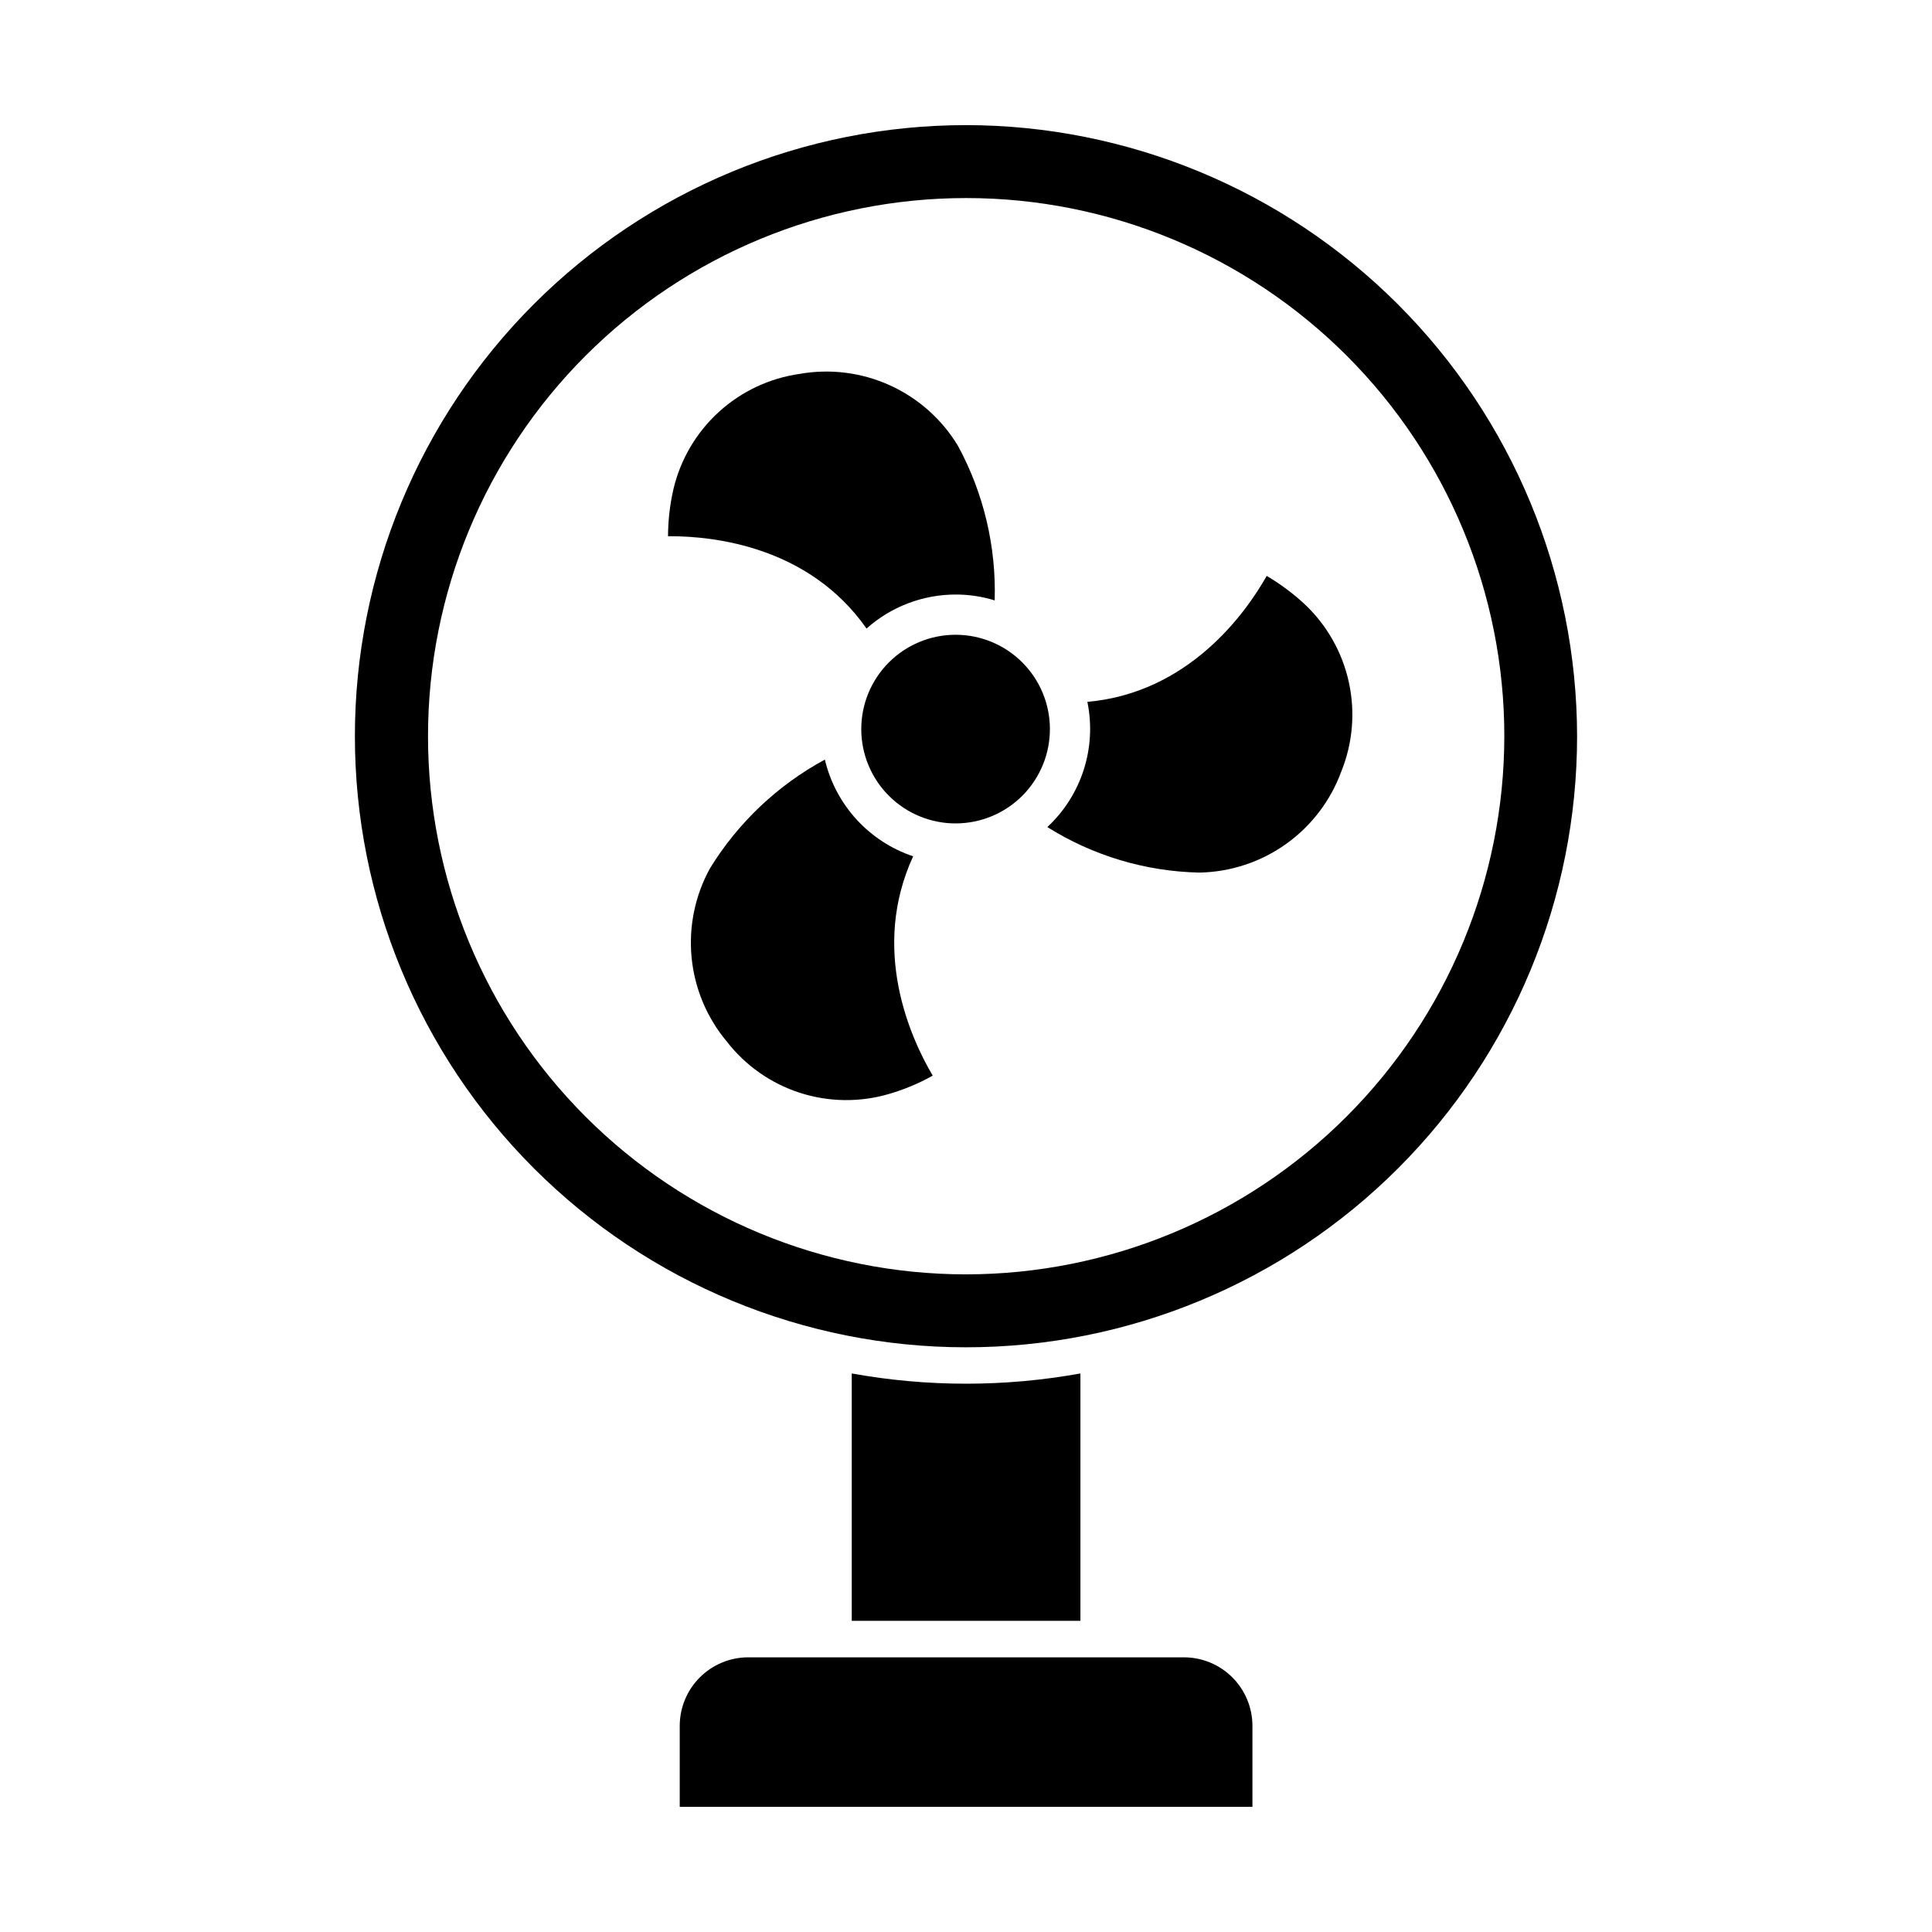
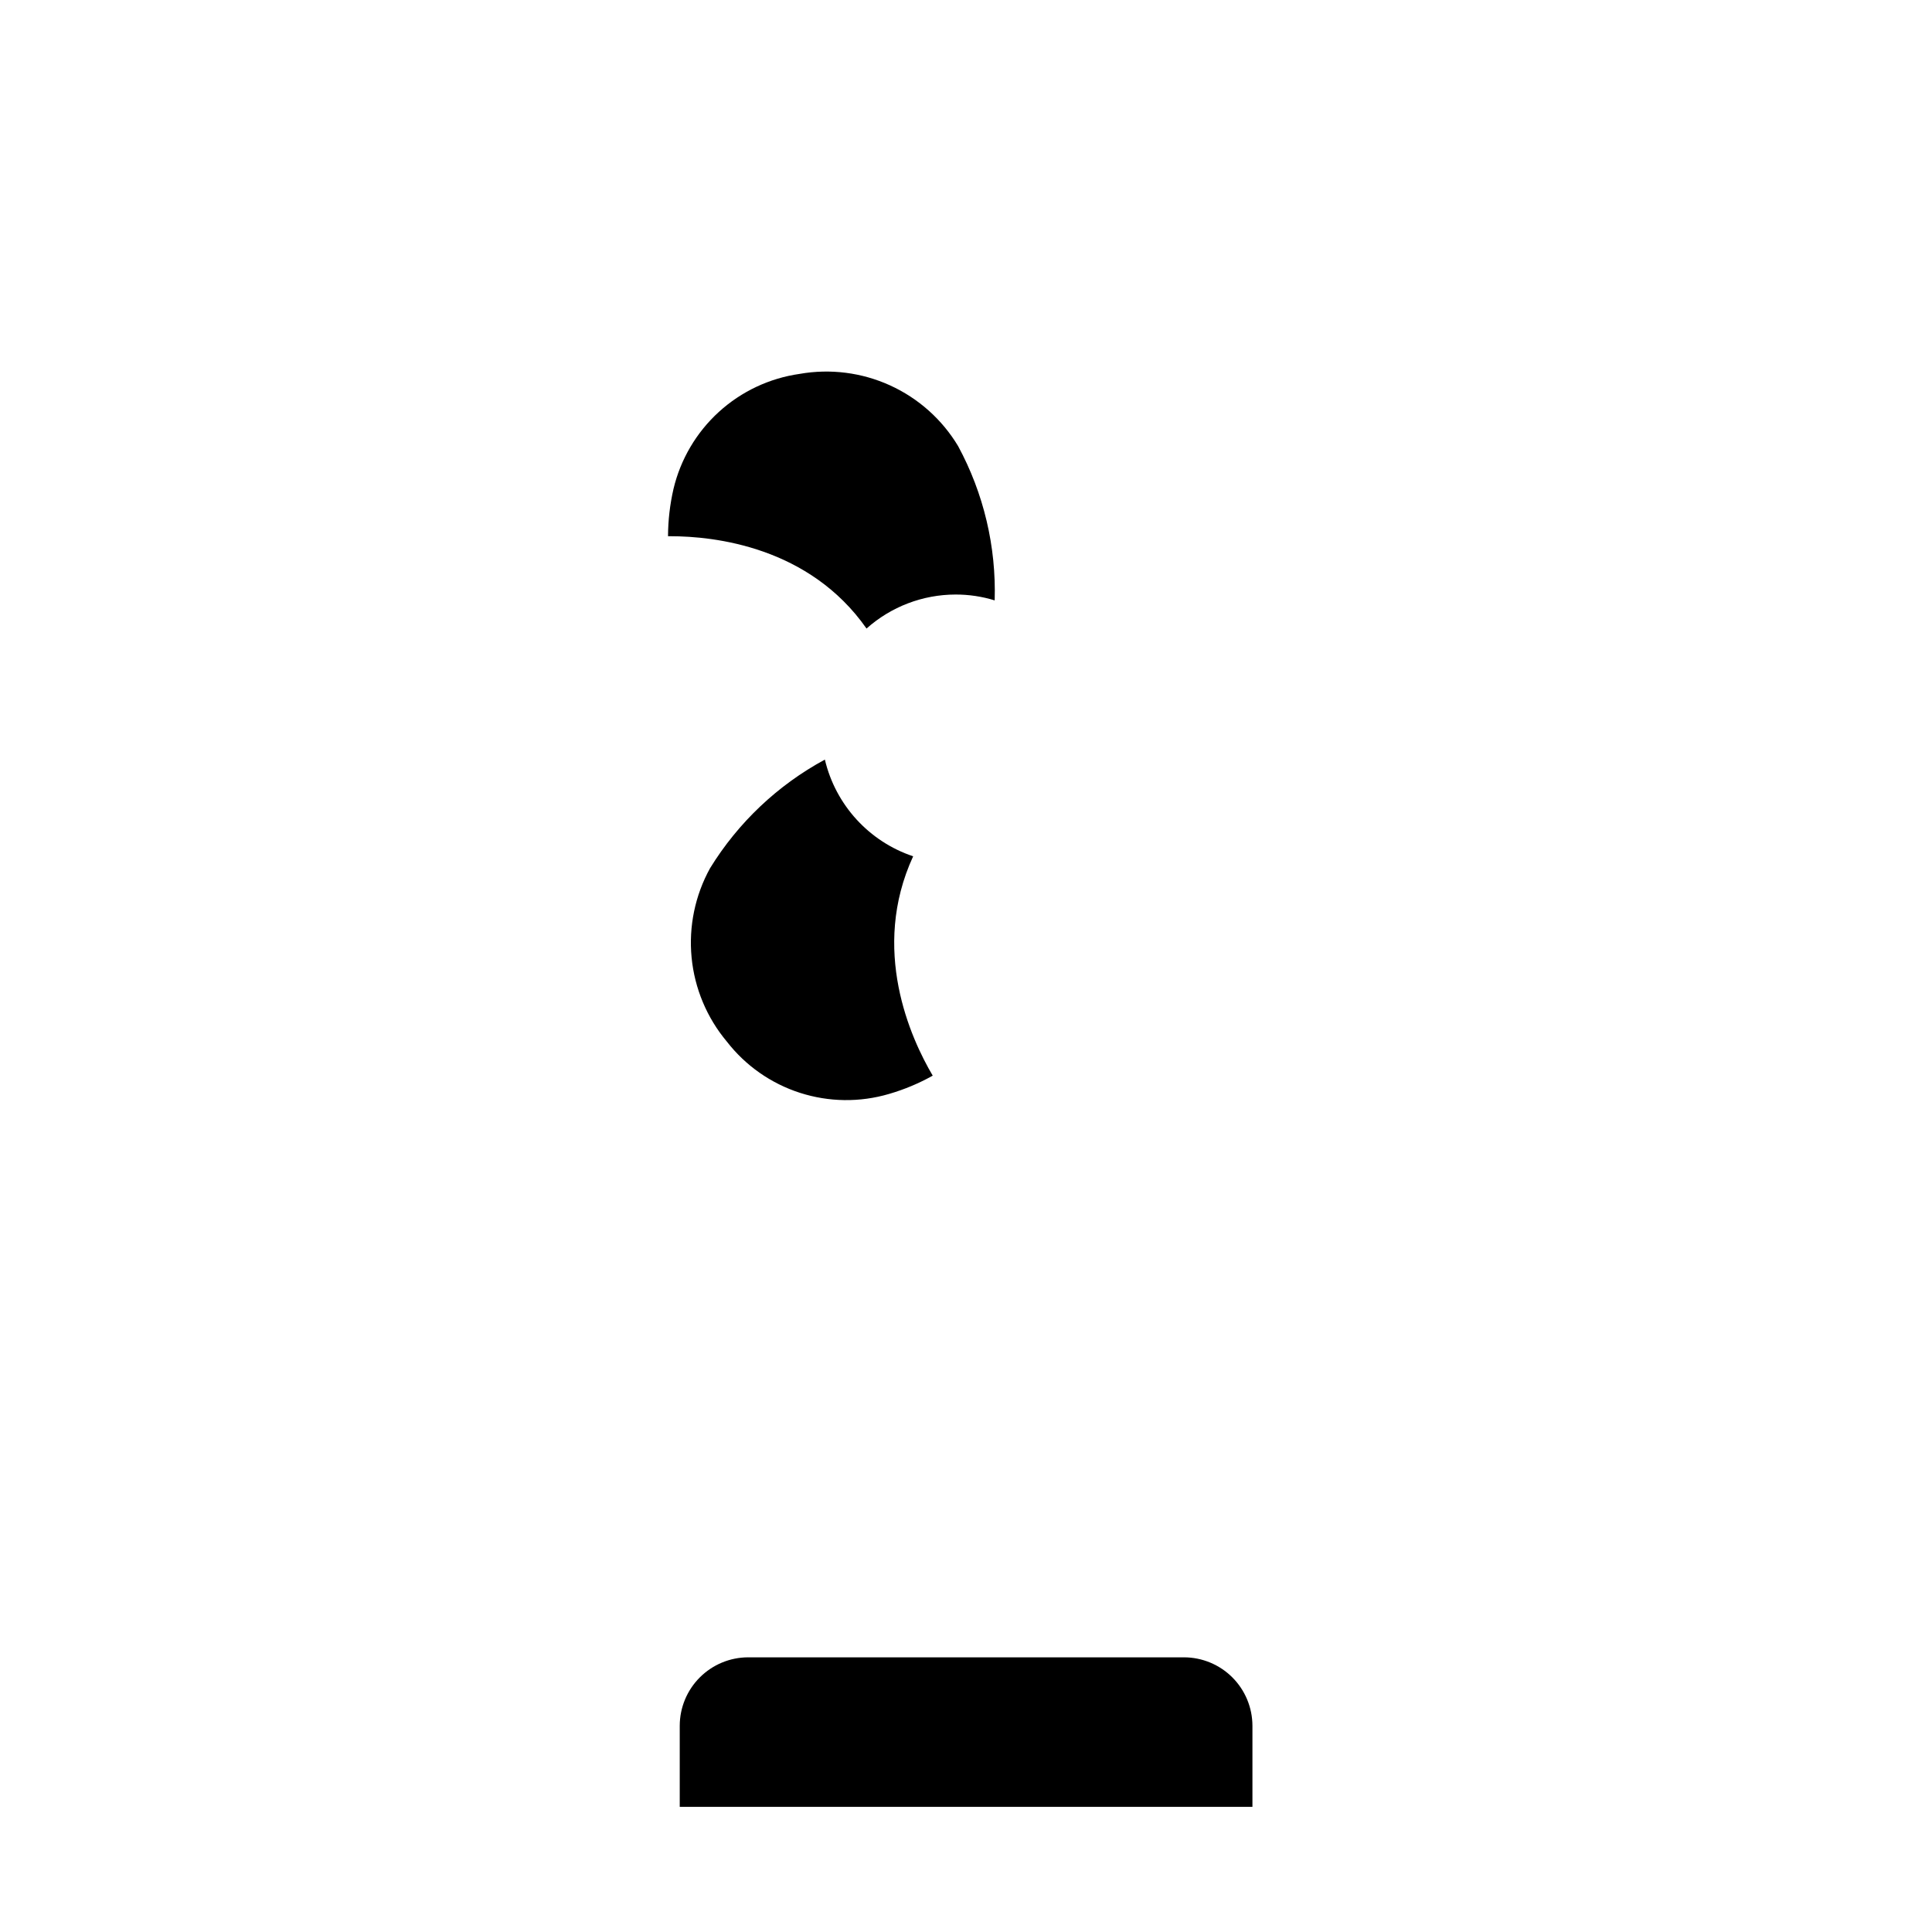
<svg xmlns="http://www.w3.org/2000/svg" fill="#000000" width="800px" height="800px" version="1.1" viewBox="144 144 512 512">
  <g>
-     <path d="m362.6 345.3c-12.492 6.758-22.98 16.684-30.422 28.777-3.984 7.215-5.691 15.473-4.898 23.676 0.797 8.207 4.059 15.98 9.355 22.297 4.938 6.359 11.68 11.086 19.344 13.555 7.668 2.473 15.898 2.578 23.625 0.301 4.027-1.172 7.914-2.797 11.578-4.848-5.863-9.93-16.566-33.473-5.184-58.133v0.004c-11.707-3.922-20.555-13.613-23.398-25.629z" />
+     <path d="m362.6 345.3c-12.492 6.758-22.98 16.684-30.422 28.777-3.984 7.215-5.691 15.473-4.898 23.676 0.797 8.207 4.059 15.98 9.355 22.297 4.938 6.359 11.68 11.086 19.344 13.555 7.668 2.473 15.898 2.578 23.625 0.301 4.027-1.172 7.914-2.797 11.578-4.848-5.863-9.93-16.566-33.473-5.184-58.133v0.004c-11.707-3.922-20.555-13.613-23.398-25.629" />
    <path d="m373.64 310.57c6.496-5.793 14.891-9 23.594-9.012 3.512-0.008 7.008 0.512 10.367 1.551 0.43-14.246-2.91-28.352-9.691-40.887-4.242-7.062-10.531-12.672-18.027-16.09-7.5-3.414-15.855-4.477-23.973-3.047-7.988 1.137-15.449 4.648-21.41 10.082-5.961 5.438-10.148 12.543-12.016 20.391-0.945 4.113-1.434 8.324-1.453 12.547h0.629c11.727 0 36.82 2.809 51.98 24.465z" />
-     <path d="m369.72 507.98v65.547h60.602v-65.547c-20.039 3.621-40.562 3.621-60.602 0z" />
-     <path d="m479.69 296.62c-5.668 10.027-20.734 31.004-47.523 33.379 2.496 12.152-1.523 24.73-10.609 33.184 12.094 7.598 26.027 11.766 40.305 12.059 8.238-0.152 16.234-2.789 22.945-7.57 6.707-4.781 11.816-11.48 14.648-19.219 3.035-7.504 3.734-15.75 2.004-23.656-1.727-7.91-5.805-15.113-11.691-20.668-3.082-2.856-6.461-5.371-10.078-7.508z" />
    <path d="m364.88 583.21h-22.625c-4.801 0.012-9.402 1.926-12.797 5.32s-5.309 7.996-5.32 12.797v21.508h151.77v-21.508c-0.016-4.801-1.926-9.402-5.32-12.797-3.394-3.394-7.996-5.309-12.797-5.32z" />
-     <path d="m397.24 312.22c-6.641 0-13.008 2.644-17.699 7.344-4.688 4.703-7.316 11.078-7.297 17.719 0.016 6.641 2.676 13 7.391 17.68 4.711 4.676 11.094 7.285 17.734 7.25 6.641-0.031 12.996-2.707 17.66-7.434 4.664-4.727 7.258-11.113 7.207-17.754-0.051-6.598-2.707-12.906-7.391-17.551-4.68-4.648-11.012-7.254-17.605-7.254z" />
-     <path d="m400 177.16c-42.953 0-84.145 17.062-114.52 47.434s-47.43 71.562-47.43 114.51 17.059 84.141 47.43 114.51c30.371 30.371 71.562 47.434 114.52 47.434 42.949 0 84.141-17.062 114.51-47.434 30.371-30.371 47.434-71.562 47.434-114.51-0.051-42.934-17.133-84.098-47.492-114.46-30.359-30.359-71.52-47.438-114.45-47.488zm0 304.56c-37.824-0.012-74.09-15.051-100.83-41.801-26.734-26.75-41.75-63.027-41.742-100.85 0.008-37.824 15.039-74.094 41.789-100.83 26.75-26.738 63.023-41.758 100.84-41.754 37.82 0.004 74.094 15.031 100.84 41.777 26.742 26.746 41.766 63.02 41.766 100.84-0.039 37.82-15.082 74.082-41.832 100.82-26.746 26.738-63.012 41.77-100.83 41.797z" />
  </g>
</svg>